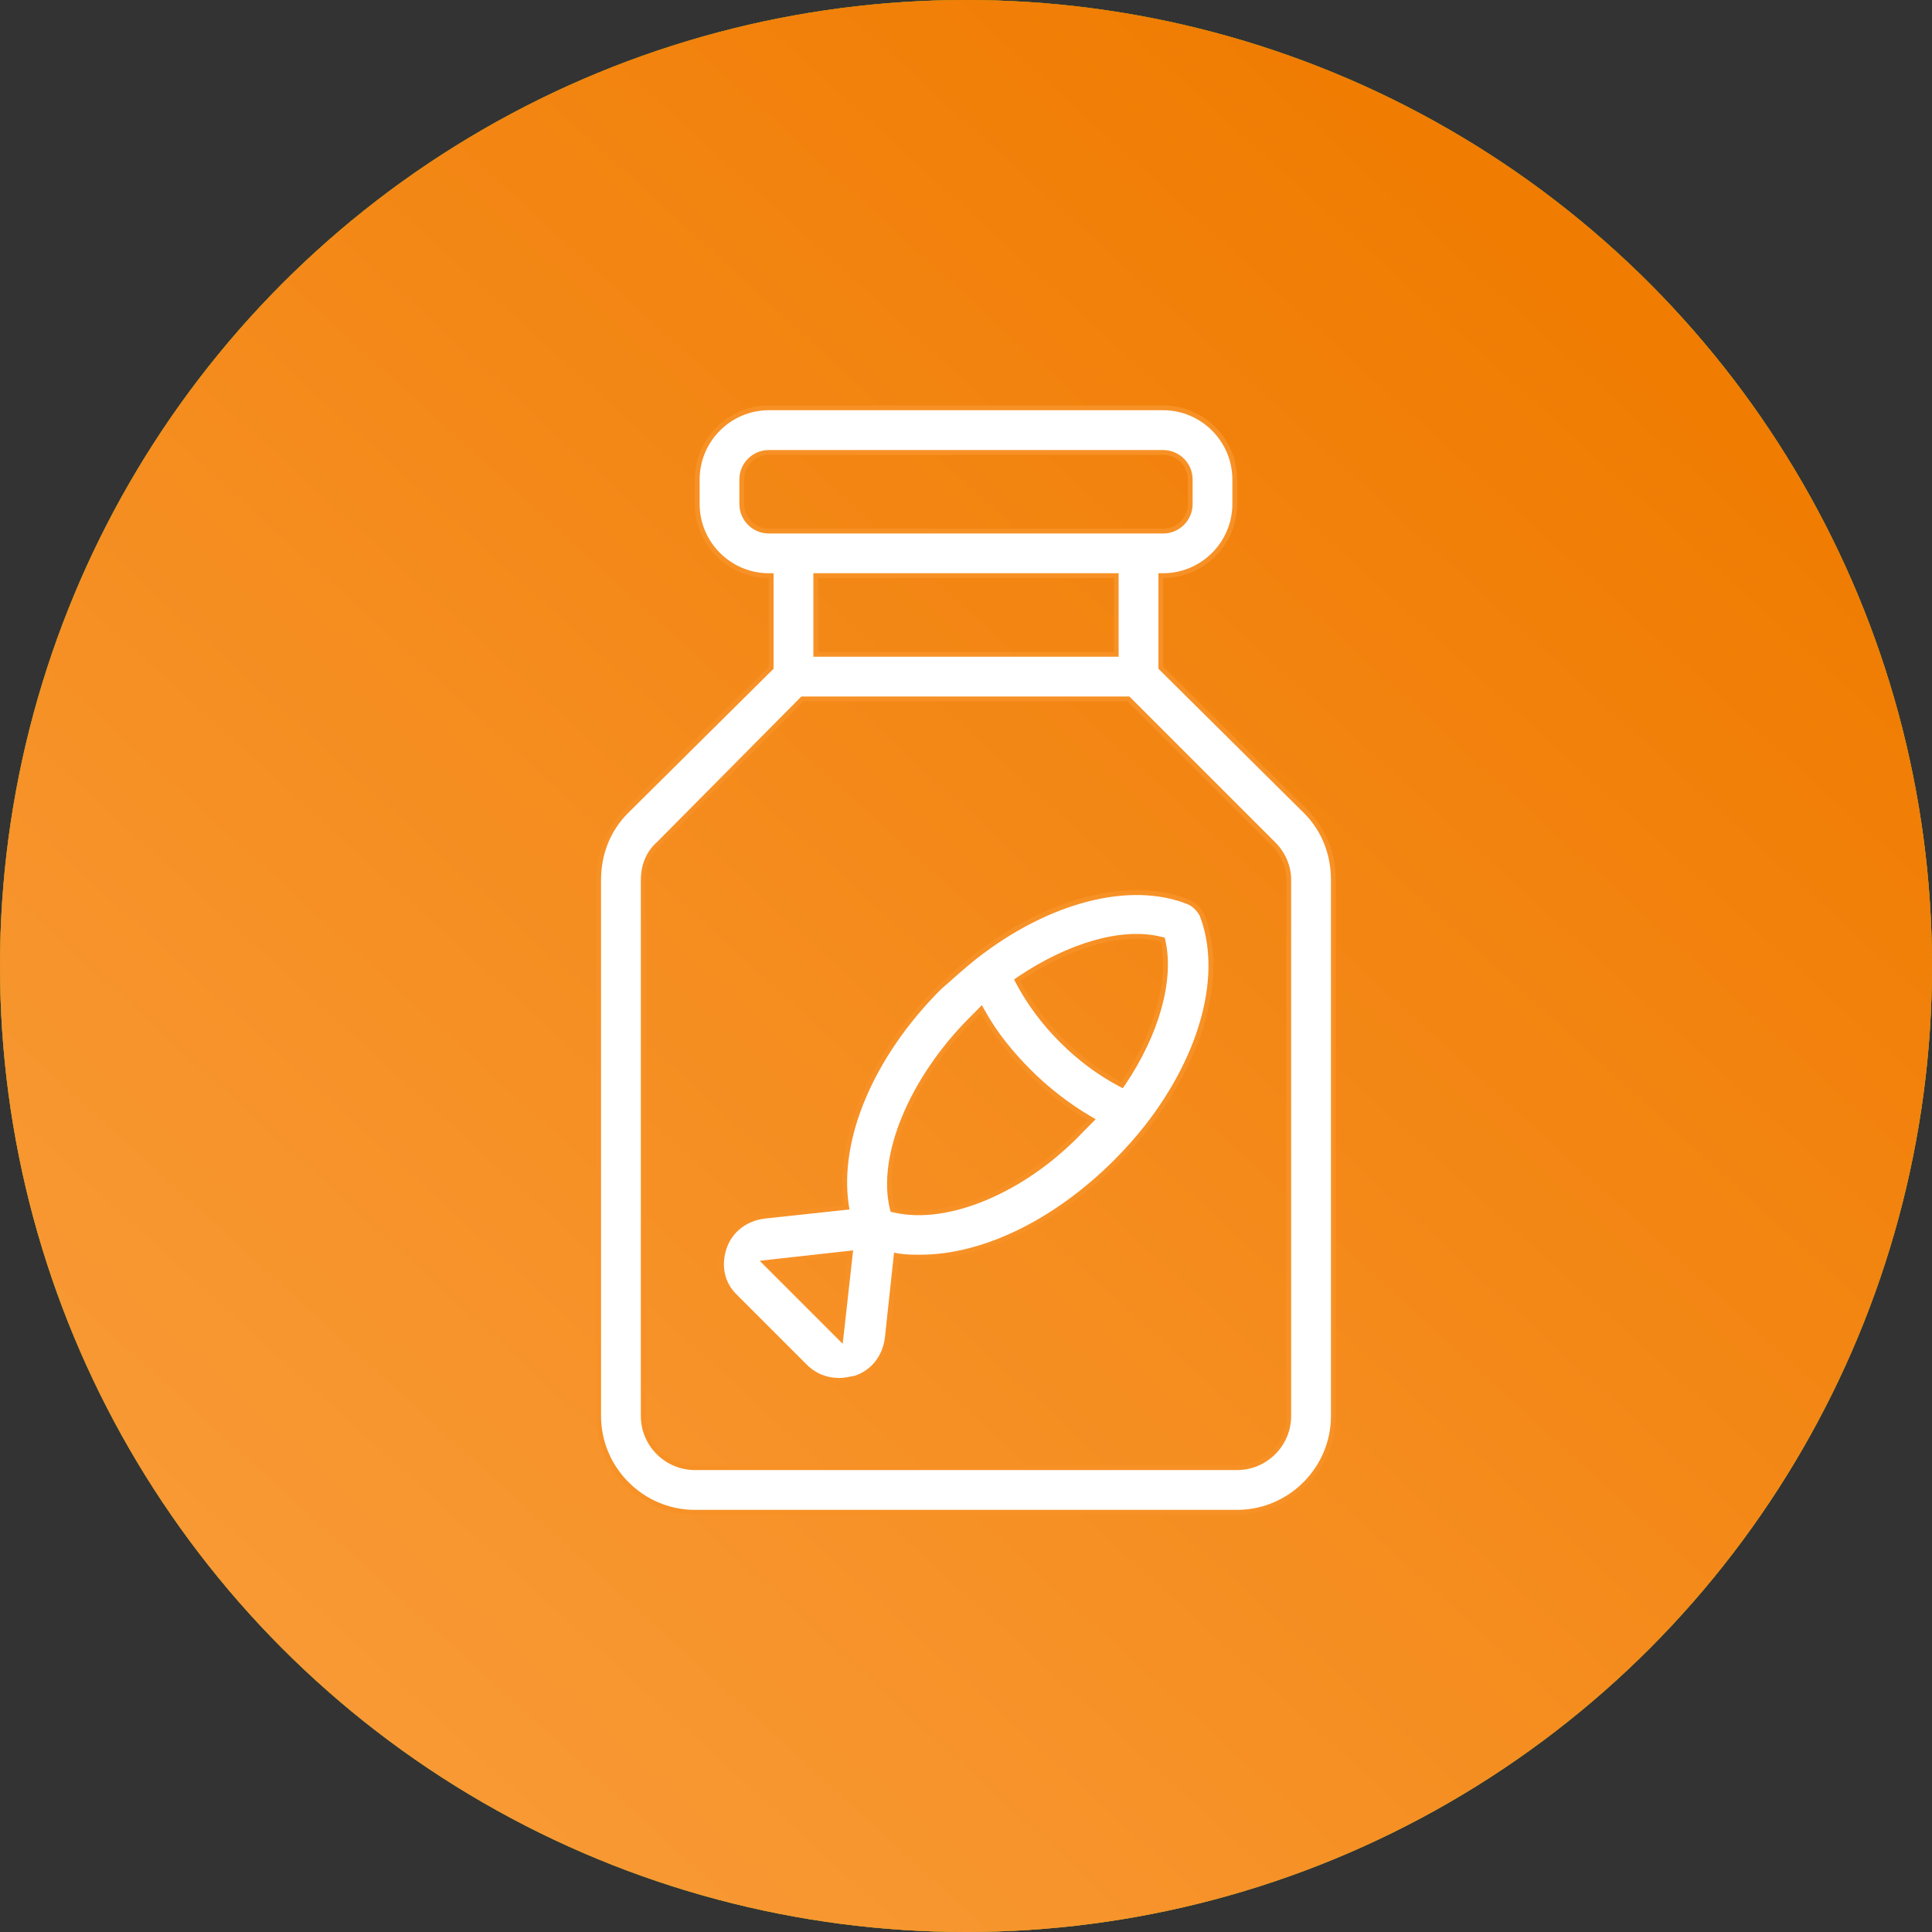
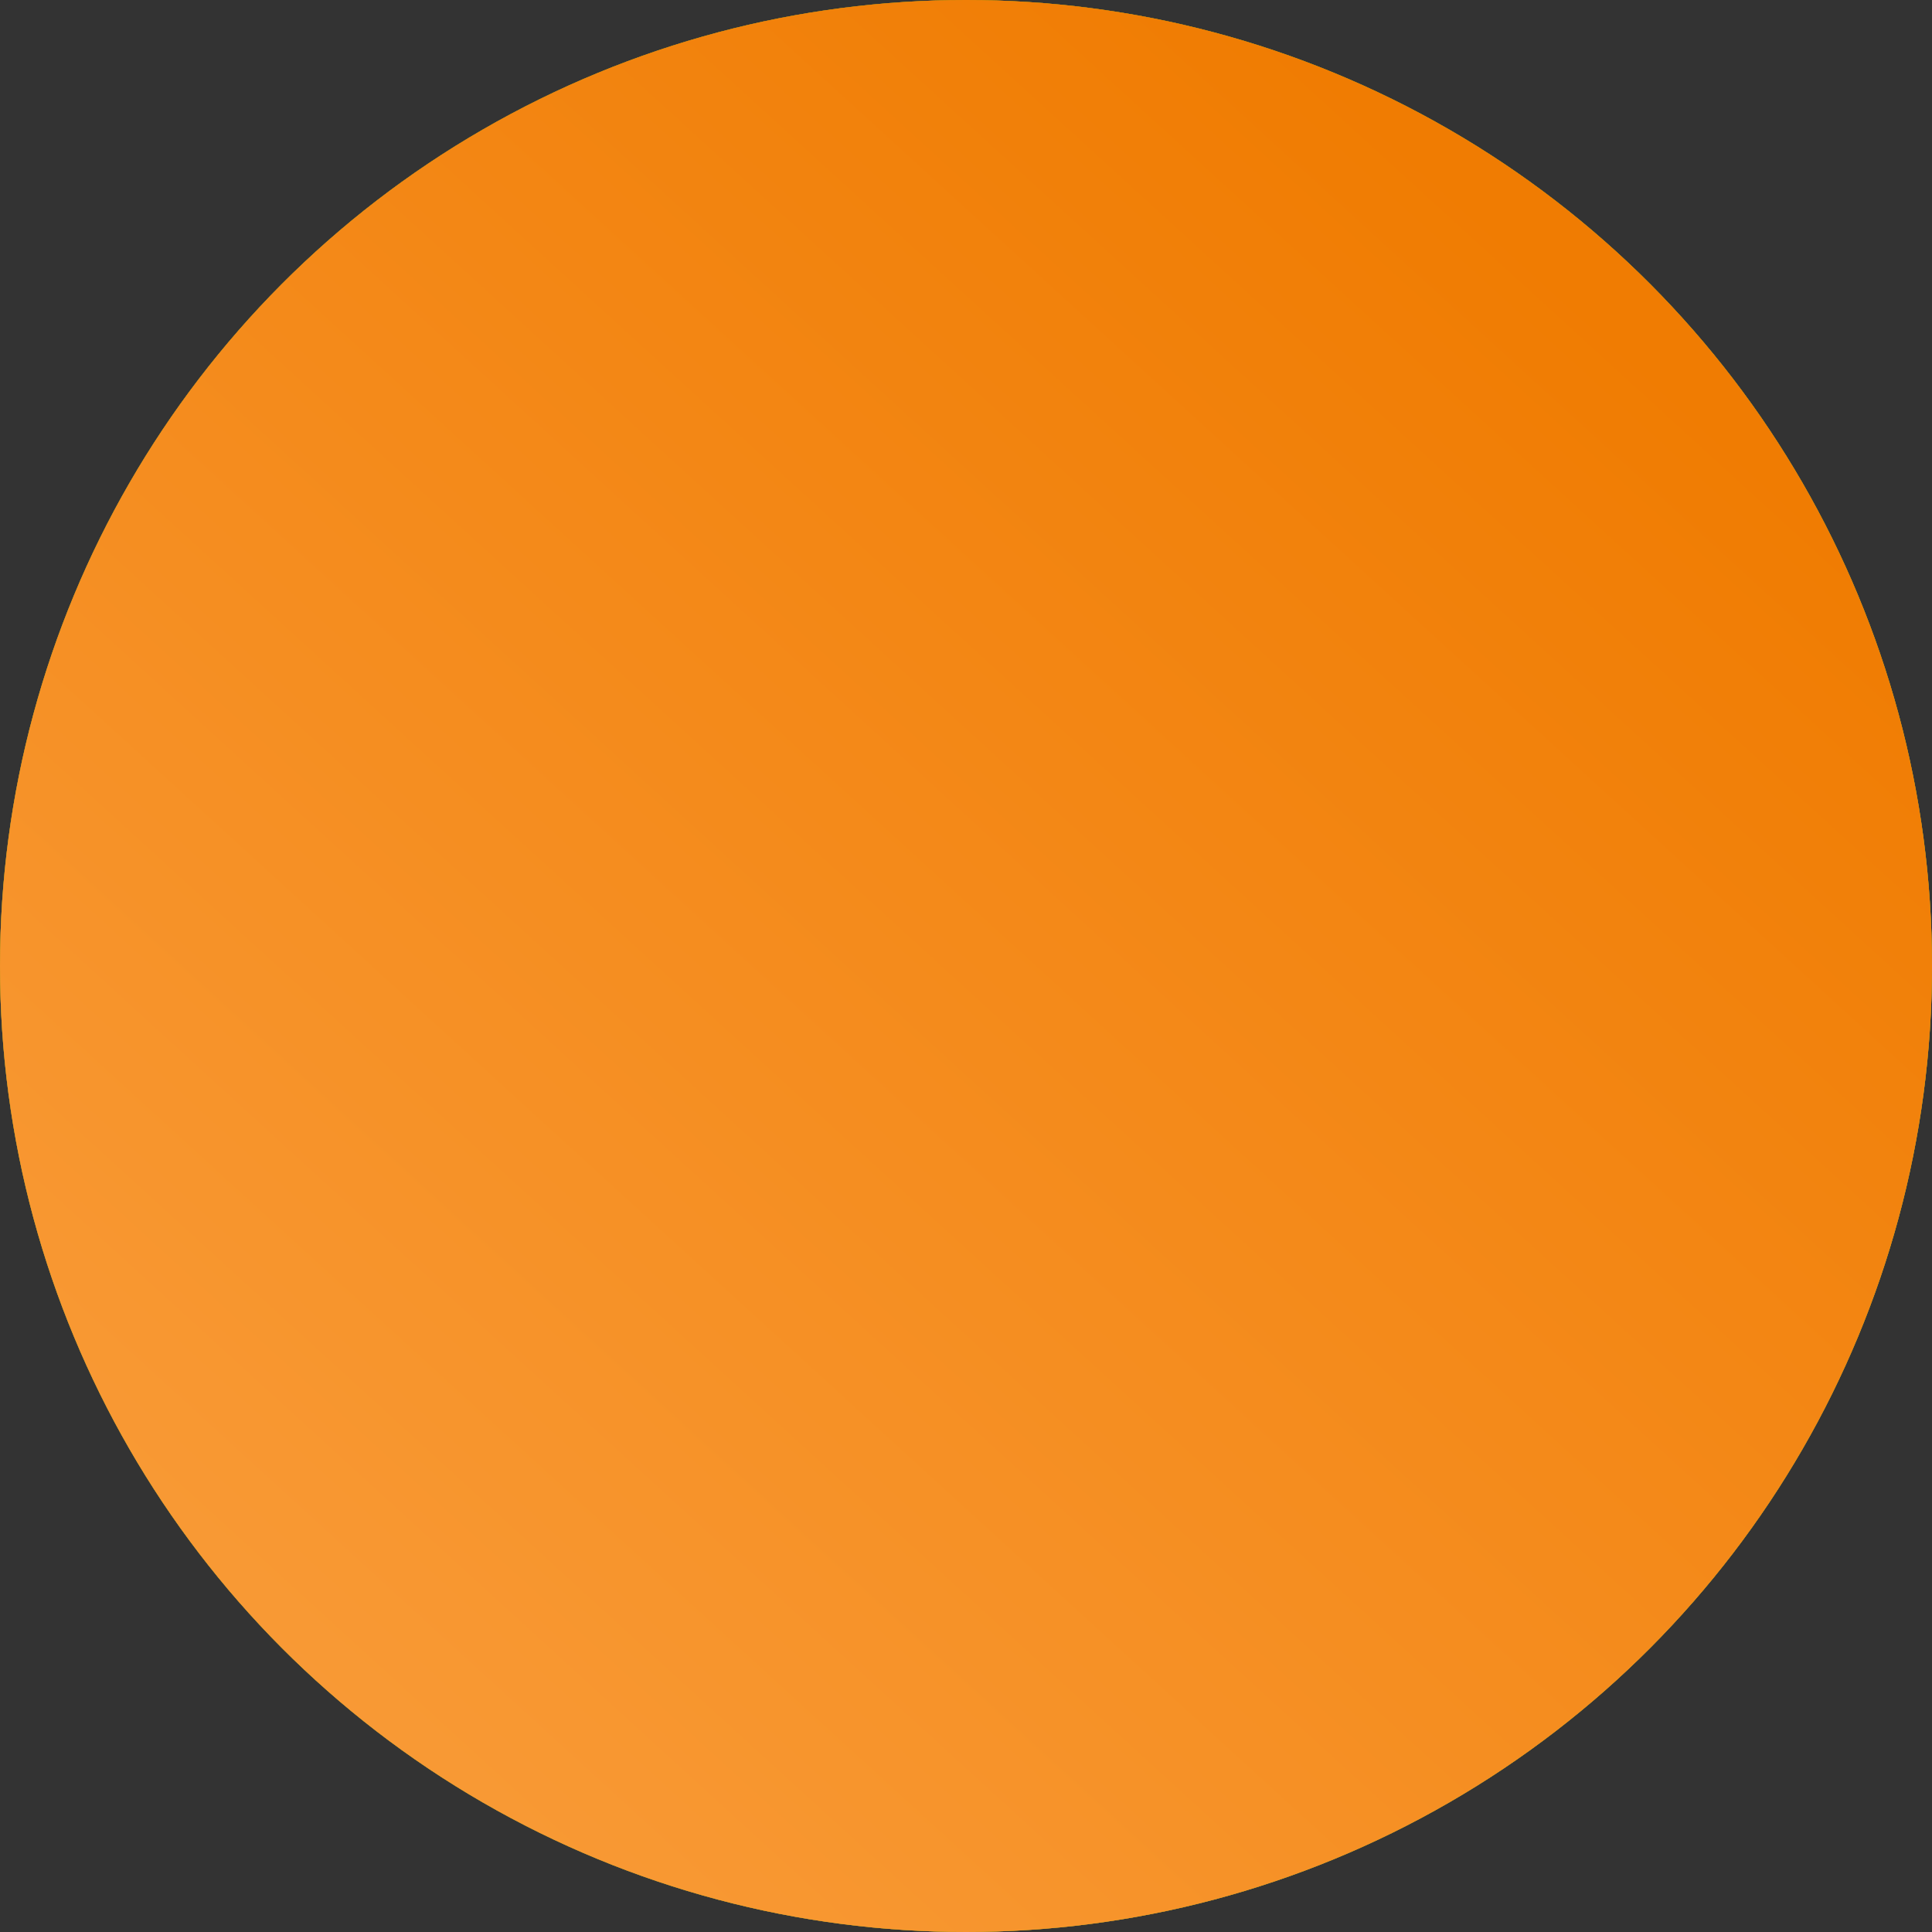
<svg xmlns="http://www.w3.org/2000/svg" width="30" height="30" viewBox="0 0 30 30" fill="none">
  <rect x="0" y="0" width="30" height="30" fill="#333333" stroke="none" />
  <circle cx="15" cy="15" r="15" transform="matrix(-1 0 0 1 30 0)" fill="#F79126" />
  <circle cx="15" cy="15" r="15" transform="matrix(-1 0 0 1 30 0)" fill="url(#paint0_linear_35_463)" />
  <circle cx="15" cy="15" r="15" transform="matrix(-1 0 0 1 30 0)" fill="url(#paint1_linear_35_463)" />
-   <path d="M18.025 10.353V10.369L18.036 10.38L20.274 12.599C20.274 12.599 20.274 12.599 20.274 12.599C20.554 12.879 20.704 13.252 20.704 13.664V21.988C20.704 22.809 20.031 23.482 19.21 23.482H10.79C9.969 23.482 9.296 22.809 9.296 21.988V13.664C9.296 13.252 9.446 12.879 9.726 12.599C9.726 12.599 9.726 12.599 9.726 12.599L11.964 10.38L11.975 10.369V10.353V8.975V8.938H11.938C11.327 8.938 10.827 8.438 10.827 7.827V7.445C10.827 6.834 11.327 6.333 11.938 6.333H18.062C18.673 6.333 19.173 6.834 19.173 7.445V7.827C19.173 8.438 18.673 8.938 18.062 8.938H18.025V8.975V10.353ZM17.333 8.975V8.938H17.296H12.704H12.667V8.975V10.123V10.161H12.704H17.296H17.333V10.123V8.975ZM12.474 10.852H12.459L12.448 10.863L10.229 13.101C10.067 13.243 9.988 13.444 9.988 13.664V21.988C9.988 22.429 10.349 22.79 10.79 22.79H19.21C19.651 22.79 20.012 22.429 20.012 21.988V13.664C20.012 13.462 19.932 13.261 19.772 13.102L17.533 10.863L17.522 10.852H17.507H12.474ZM13.11 18.752L13.148 18.748L13.142 18.71C12.992 17.693 13.519 16.403 14.585 15.336C14.602 15.321 14.619 15.306 14.636 15.291C14.795 15.15 14.966 14.997 15.138 14.86C16.281 13.965 17.549 13.648 18.45 14.004C18.535 14.038 18.605 14.107 18.66 14.197C19.015 15.098 18.697 16.364 17.803 17.506C17.651 17.696 17.499 17.868 17.328 18.039C16.375 18.991 15.255 19.52 14.292 19.52C14.177 19.52 14.065 19.52 13.954 19.502L13.915 19.495L13.911 19.534L13.777 20.778C13.777 20.778 13.777 20.778 13.777 20.778C13.74 21.07 13.559 21.306 13.287 21.397C13.274 21.4 13.261 21.402 13.248 21.405C13.171 21.421 13.107 21.434 13.029 21.434C12.828 21.434 12.646 21.361 12.5 21.215L11.429 20.144L11.429 20.144L11.428 20.142C11.21 19.943 11.155 19.653 11.246 19.378C11.337 19.105 11.573 18.923 11.866 18.886C11.866 18.886 11.866 18.886 11.866 18.886L13.11 18.752ZM13.003 20.732L13.057 20.786L13.066 20.71L13.2 19.504L13.205 19.458L13.159 19.463L11.953 19.597L11.877 19.606L11.931 19.66L13.003 20.732ZM13.854 18.763L13.86 18.785L13.882 18.79C14.294 18.888 14.8 18.814 15.313 18.596C15.828 18.379 16.353 18.017 16.806 17.536L16.863 17.479L16.921 17.421L16.954 17.387L16.913 17.363C16.591 17.173 16.268 16.927 15.983 16.642C15.698 16.357 15.451 16.053 15.262 15.712L15.238 15.669L15.204 15.704L15.089 15.819C14.617 16.291 14.26 16.826 14.045 17.343C13.83 17.859 13.756 18.36 13.854 18.763ZM17.394 16.835L17.423 16.85L17.442 16.823C17.961 16.053 18.197 15.22 18.06 14.612L18.055 14.59L18.033 14.585C17.424 14.428 16.59 14.683 15.821 15.202L15.794 15.221L15.809 15.25C15.983 15.579 16.215 15.888 16.486 16.158C16.756 16.429 17.065 16.661 17.394 16.835ZM11.518 7.445V7.827C11.518 8.058 11.707 8.247 11.938 8.247H12.321H17.679H18.062C18.293 8.247 18.482 8.058 18.482 7.827V7.445C18.482 7.214 18.293 7.025 18.062 7.025H11.938C11.707 7.025 11.518 7.214 11.518 7.445Z" fill="white" stroke="#F79126" stroke-width="0.074" />
  <defs>
    <linearGradient id="paint0_linear_35_463" x1="2.614" y1="25.512" x2="21.986" y2="14.031" gradientUnits="userSpaceOnUse">
      <stop offset="0.14" stop-color="#7FA923" />
      <stop offset="0.929" stop-color="#73990F" />
    </linearGradient>
    <linearGradient id="paint1_linear_35_463" x1="9.837" y1="0.571" x2="44.651" y2="38.686" gradientUnits="userSpaceOnUse">
      <stop stop-color="#F07C02" />
      <stop offset="1" stop-color="#FFB05C" />
    </linearGradient>
  </defs>
</svg>